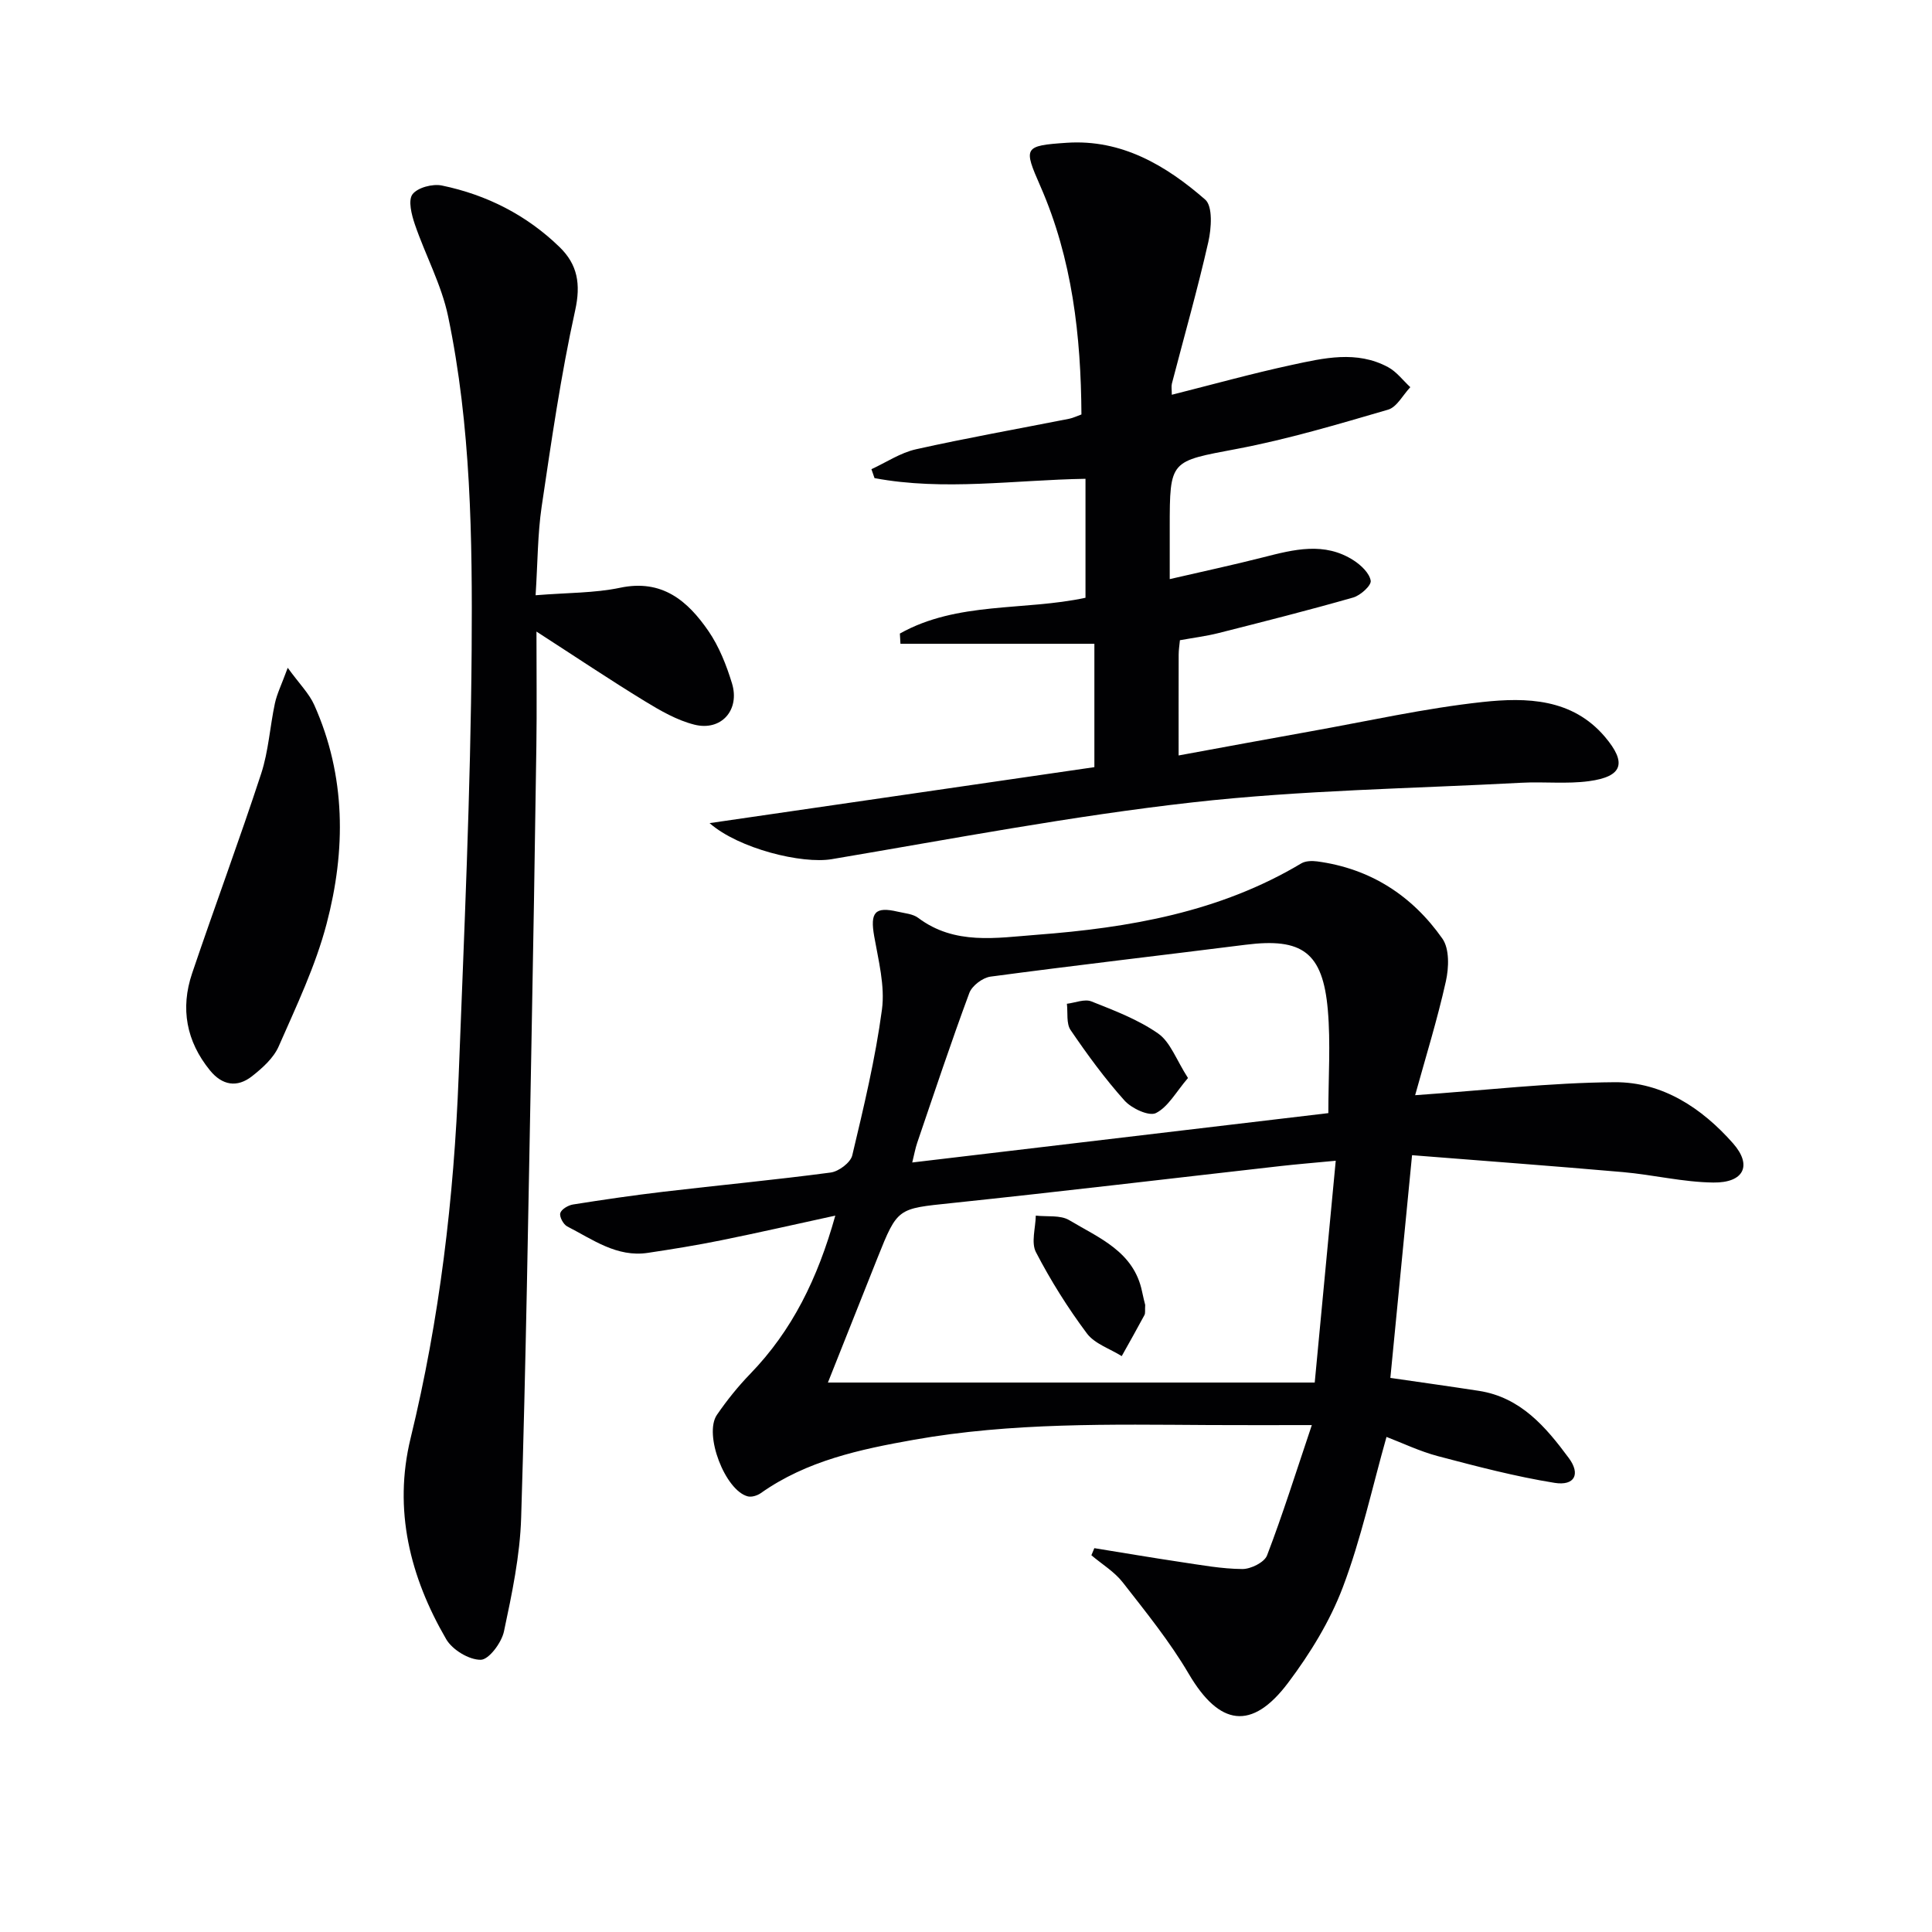
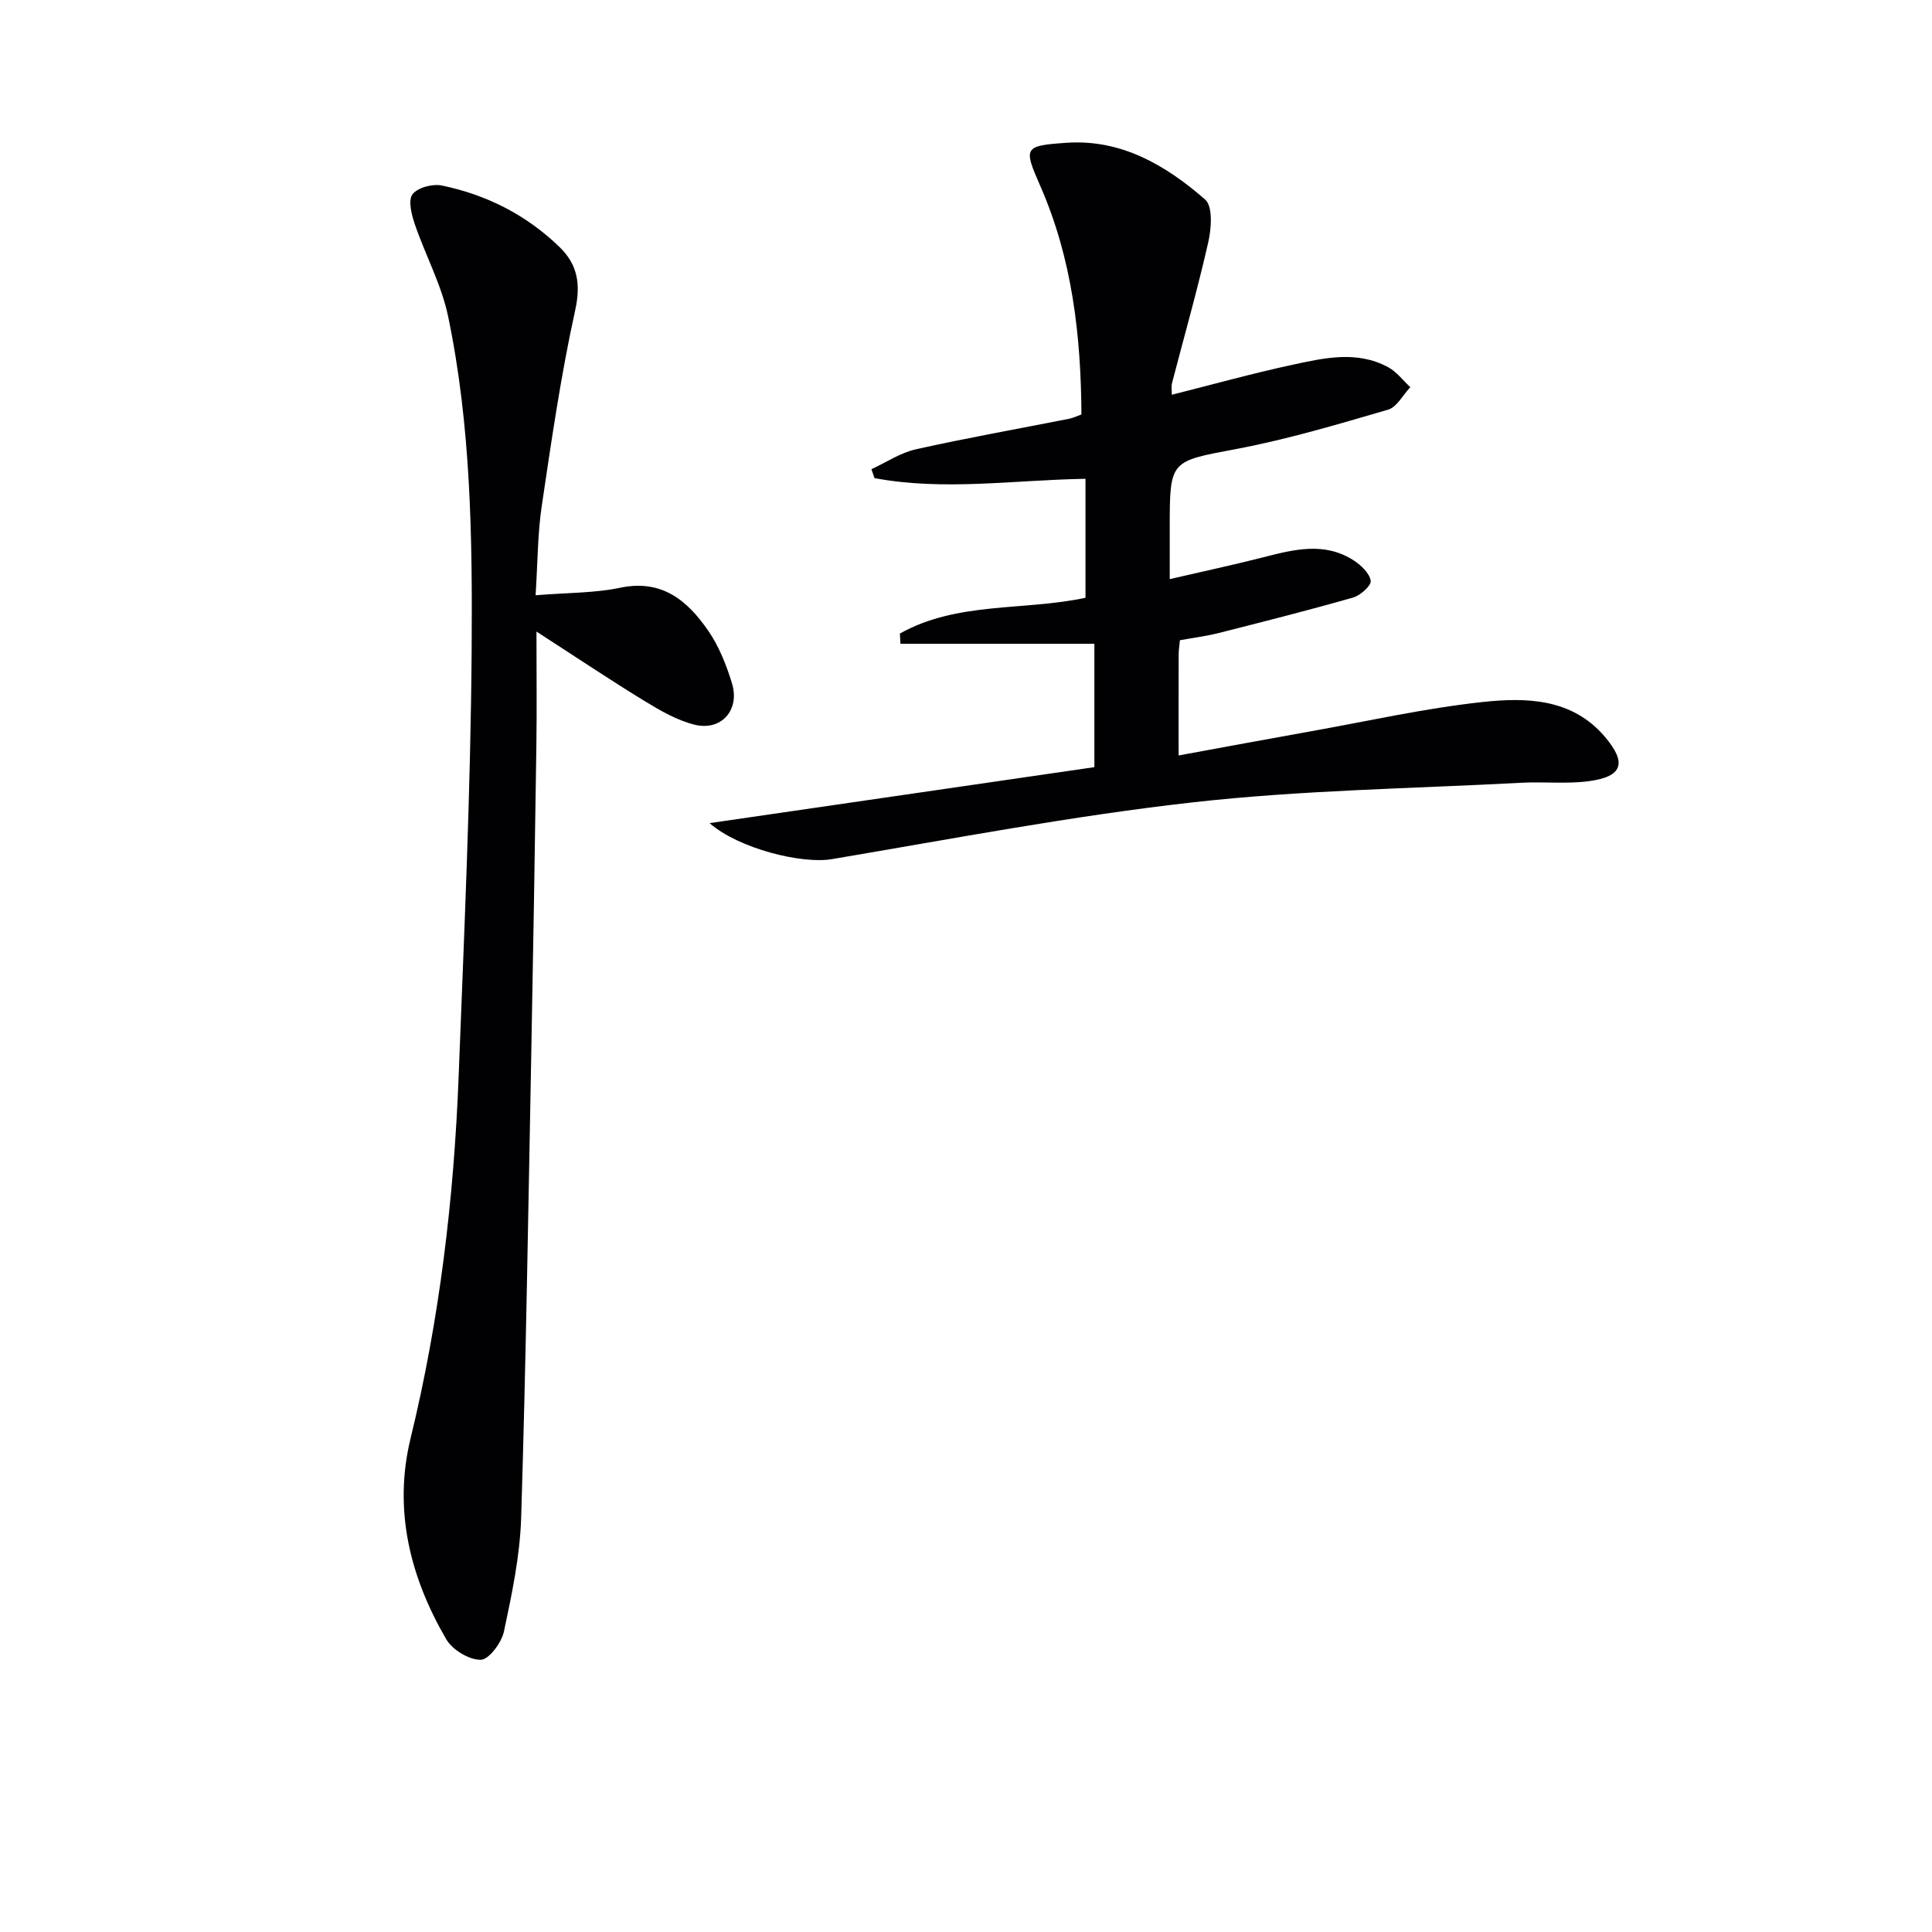
<svg xmlns="http://www.w3.org/2000/svg" enable-background="new 0 0 400 400" viewBox="0 0 400 400">
  <g fill="#010103">
-     <path d="m292.99 226.75c14.56-1.02 27.94-2.6 41.33-2.69 9.87-.06 18.05 5.36 24.48 12.65 4.03 4.57 2.27 8.2-4.07 8.12-6.25-.07-12.47-1.61-18.73-2.16-14.37-1.26-28.75-2.32-43.65-3.5-1.58 16.2-3.04 31.16-4.49 46.11 6.26.91 12.3 1.75 18.33 2.68 8.65 1.34 13.86 7.48 18.62 13.92 2.47 3.34 1.19 5.79-2.95 5.13-8.13-1.31-16.15-3.42-24.12-5.52-3.82-1.01-7.45-2.76-10.68-3.99-2.98 10.53-5.25 21.11-9.04 31.12-2.66 7.03-6.78 13.73-11.32 19.77-7.54 10.03-14.25 8.92-20.57-1.82-3.92-6.68-8.87-12.79-13.65-18.92-1.73-2.23-4.32-3.79-6.52-5.65.2-.49.41-.98.61-1.47 5.94.96 11.87 1.97 17.82 2.86 4.26.63 8.55 1.43 12.83 1.46 1.75.01 4.56-1.38 5.11-2.82 3.22-8.41 5.92-17.02 9.27-26.98-8.3 0-14.74.03-21.18-.01-20.46-.12-40.94-.55-61.21 3.05-11.15 1.98-22.18 4.32-31.7 11.05-.71.5-1.88.87-2.68.67-4.69-1.19-9.17-12.83-6.4-16.88 2.06-3 4.37-5.88 6.9-8.49 8.66-8.95 13.95-19.67 17.61-32.76-8.37 1.82-15.98 3.56-23.64 5.11-5.02 1.02-10.09 1.84-15.16 2.6-6.44.97-11.44-2.78-16.7-5.47-.8-.41-1.65-2-1.44-2.75.22-.8 1.63-1.63 2.62-1.79 6.22-.99 12.46-1.9 18.72-2.64 11.54-1.36 23.12-2.45 34.64-3.98 1.67-.22 4.11-2.05 4.47-3.55 2.38-10 4.79-20.04 6.15-30.2.65-4.91-.73-10.16-1.61-15.18-.86-4.91.13-6.19 4.87-5.08 1.45.34 3.14.45 4.25 1.29 7.56 5.68 16.19 4.13 24.5 3.5 19.16-1.45 37.92-4.69 54.8-14.78.87-.52 2.2-.56 3.27-.42 11.01 1.46 19.69 7.08 25.95 15.99 1.49 2.12 1.35 6.04.72 8.85-1.75 7.87-4.16 15.62-6.36 23.57zm-16.44 13.57c-4.75.45-8.05.72-11.34 1.09-22.74 2.57-45.47 5.29-68.23 7.68-11.1 1.17-11.14.9-15.3 11.33-3.47 8.7-6.93 17.4-10.27 25.82h100.79c1.48-15.63 2.89-30.57 4.35-45.92zm-1.53-9.86c0-7.51.49-14.5-.11-21.38-1.04-11.92-5.31-14.96-17.02-13.48-17.6 2.22-35.23 4.25-52.82 6.6-1.62.22-3.82 1.88-4.38 3.38-3.8 10.25-7.25 20.64-10.78 30.99-.4 1.16-.61 2.38-1.04 4.11 28.93-3.44 57.2-6.79 86.15-10.22z" />
    <path d="m226.58 158.83c0-8.26 0-16.19 0-25.54-13.53 0-26.84 0-40.15 0-.04-.71-.08-1.41-.12-2.12 11.9-6.68 25.73-4.67 38.43-7.41 0-8.35 0-16.28 0-24.63-14.74.24-29.28 2.55-43.68-.14-.21-.62-.43-1.23-.64-1.85 3.06-1.41 6-3.4 9.22-4.12 10.52-2.35 21.14-4.23 31.72-6.32.79-.16 1.54-.53 2.54-.89-.1-16.3-1.9-32.2-8.5-47.26-3.52-8.03-3.49-8.39 5.47-8.99 11.36-.76 20.55 4.7 28.65 11.76 1.6 1.39 1.29 5.96.65 8.78-2.23 9.83-5 19.54-7.54 29.31-.15.59-.02 1.26-.02 2.32 8.5-2.14 16.61-4.4 24.82-6.17 6.62-1.43 13.45-3.05 19.95.45 1.77.95 3.08 2.74 4.61 4.15-1.52 1.6-2.78 4.13-4.61 4.66-10.33 3.01-20.7 6.11-31.25 8.11-13.87 2.63-13.95 2.2-13.95 16.33v10.64c6.86-1.59 13.13-2.93 19.33-4.51 6.35-1.62 12.7-3.28 18.76.64 1.52.98 3.27 2.64 3.52 4.21.15.98-2.12 3.04-3.63 3.47-9.24 2.64-18.56 5-27.88 7.36-2.54.64-5.17.97-7.99 1.48-.1 1.06-.26 2.02-.26 2.98-.02 6.64-.01 13.28-.01 20.88 9.4-1.72 18.27-3.38 27.15-4.96 11.93-2.13 23.8-4.81 35.81-6.11 9.05-.97 18.53-.76 25.3 7.21 4.6 5.42 3.67 8.24-3.3 9.18-4.58.62-9.31.08-13.96.33-22.71 1.21-45.52 1.52-68.08 4.06-25.04 2.81-49.86 7.57-74.73 11.76-6.15 1.04-19.24-2.15-25.3-7.46 27.33-3.98 53.45-7.78 79.67-11.59z" />
    <path d="m110.89 123.24c6.64-.54 12.2-.44 17.49-1.55 8.71-1.84 13.99 2.71 18.29 8.95 2.21 3.22 3.73 7.07 4.88 10.84 1.69 5.54-2.24 9.95-7.79 8.55-3.61-.91-7.04-2.89-10.26-4.86-7.2-4.4-14.22-9.11-22.43-14.41 0 8.6.09 16.14-.02 23.69-.31 21.3-.65 42.61-1.06 63.91-.61 31.95-1.1 63.9-2.09 95.84-.24 7.9-1.91 15.8-3.56 23.57-.49 2.32-3.12 5.85-4.8 5.87-2.43.03-5.88-2.06-7.16-4.26-7.49-12.89-10.98-26.78-7.37-41.61 6.01-24.65 8.97-49.69 9.95-74.98 1.13-29.42 2.48-58.85 2.69-88.28.16-23.08-.13-46.29-4.88-69.04-1.37-6.54-4.71-12.66-6.89-19.05-.67-1.98-1.42-4.93-.48-6.19 1.05-1.4 4.17-2.22 6.09-1.82 9.28 1.92 17.55 6.12 24.38 12.76 3.69 3.59 4.42 7.62 3.21 13.1-2.96 13.41-4.92 27.05-6.94 40.65-.83 5.65-.81 11.46-1.25 18.32z" />
-     <path d="m59.57 138.26c2.44 3.36 4.43 5.32 5.49 7.69 6.59 14.74 6.56 30.11 2.56 45.31-2.29 8.73-6.27 17.06-9.92 25.38-1.06 2.42-3.36 4.48-5.52 6.18-3.08 2.42-6.17 1.91-8.71-1.21-4.9-6.02-6.15-12.82-3.7-20.08 4.67-13.82 9.76-27.49 14.3-41.35 1.53-4.67 1.81-9.73 2.85-14.58.43-1.98 1.37-3.85 2.65-7.34z" />
-     <path d="m237.1 270.17c-.07 1.11.06 1.69-.15 2.09-1.53 2.86-3.13 5.68-4.71 8.51-2.45-1.54-5.61-2.55-7.22-4.71-3.95-5.29-7.5-10.95-10.54-16.81-1.03-1.99-.08-5.01-.03-7.57 2.33.27 5.08-.16 6.92.94 6.14 3.68 13.37 6.48 15.08 14.77.22 1.12.52 2.23.65 2.78z" />
-     <path d="m245.96 223.19c-2.48 2.89-4.1 5.98-6.64 7.26-1.43.72-5.04-.96-6.5-2.59-4.08-4.55-7.71-9.53-11.16-14.59-.93-1.36-.55-3.61-.77-5.45 1.7-.2 3.66-1.05 5.07-.49 4.76 1.89 9.69 3.76 13.84 6.66 2.52 1.77 3.73 5.42 6.16 9.2z" />
+     <path d="m59.57 138.26z" />
  </g>
</svg>